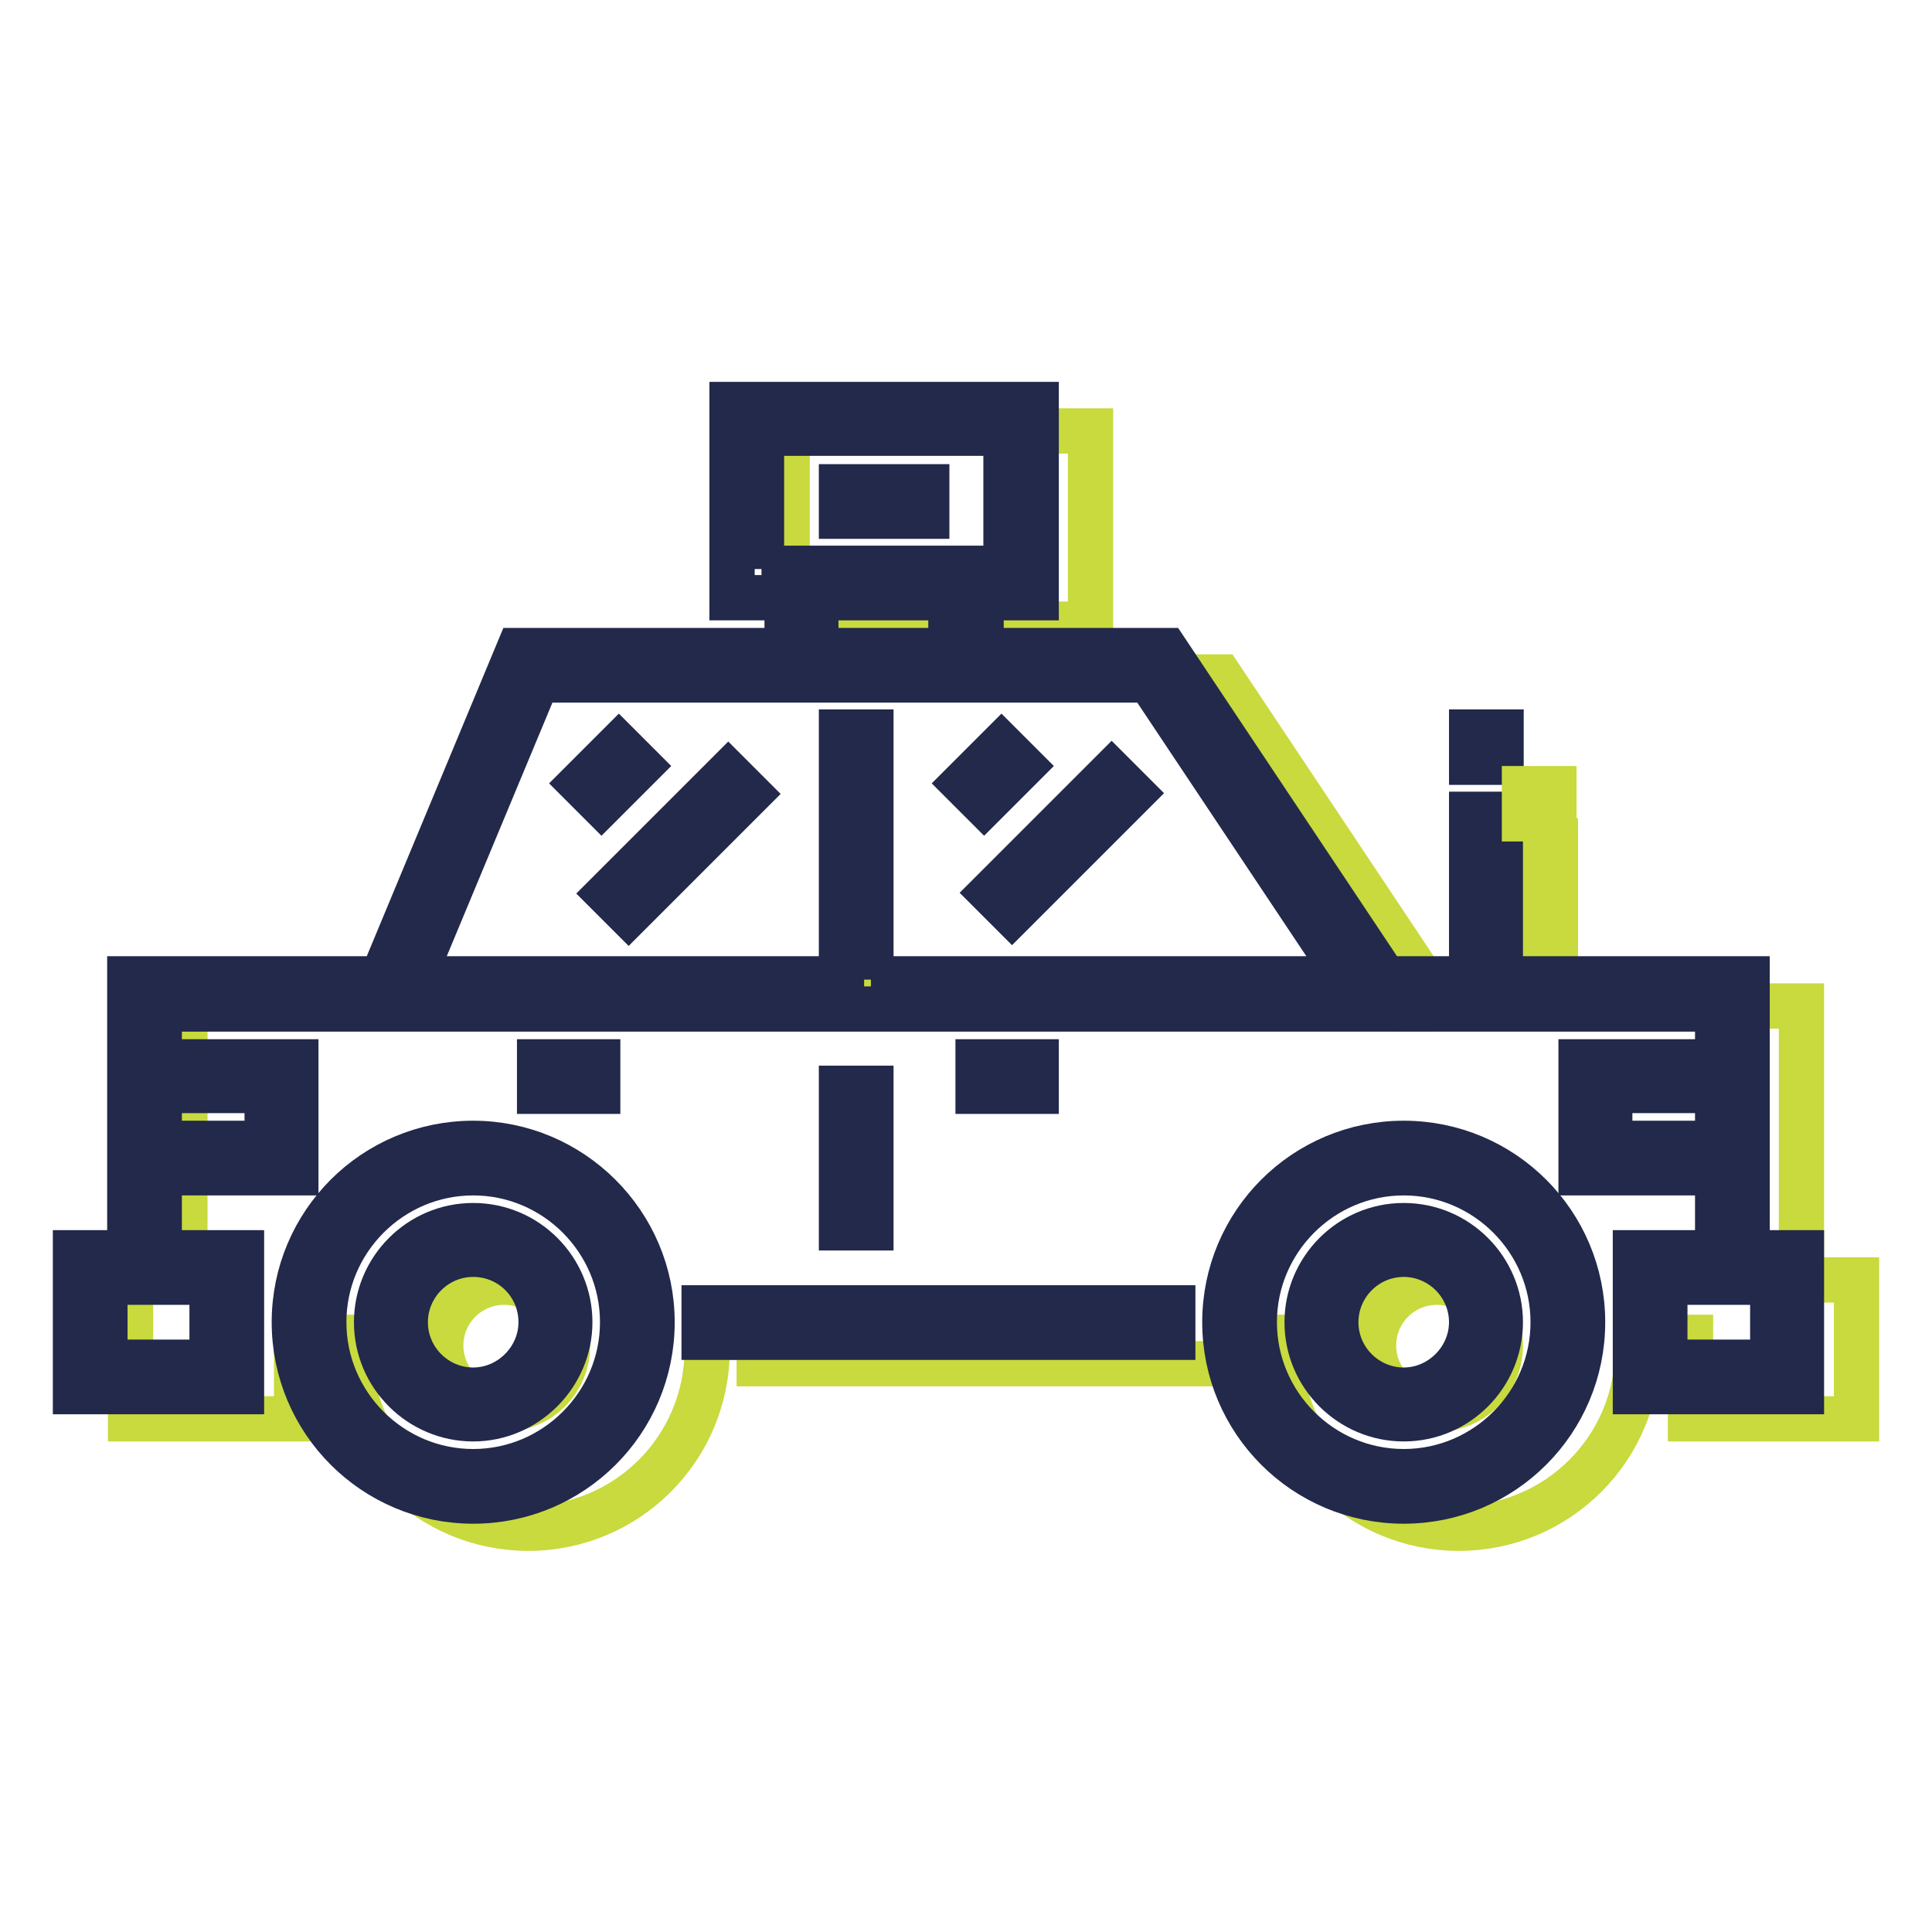
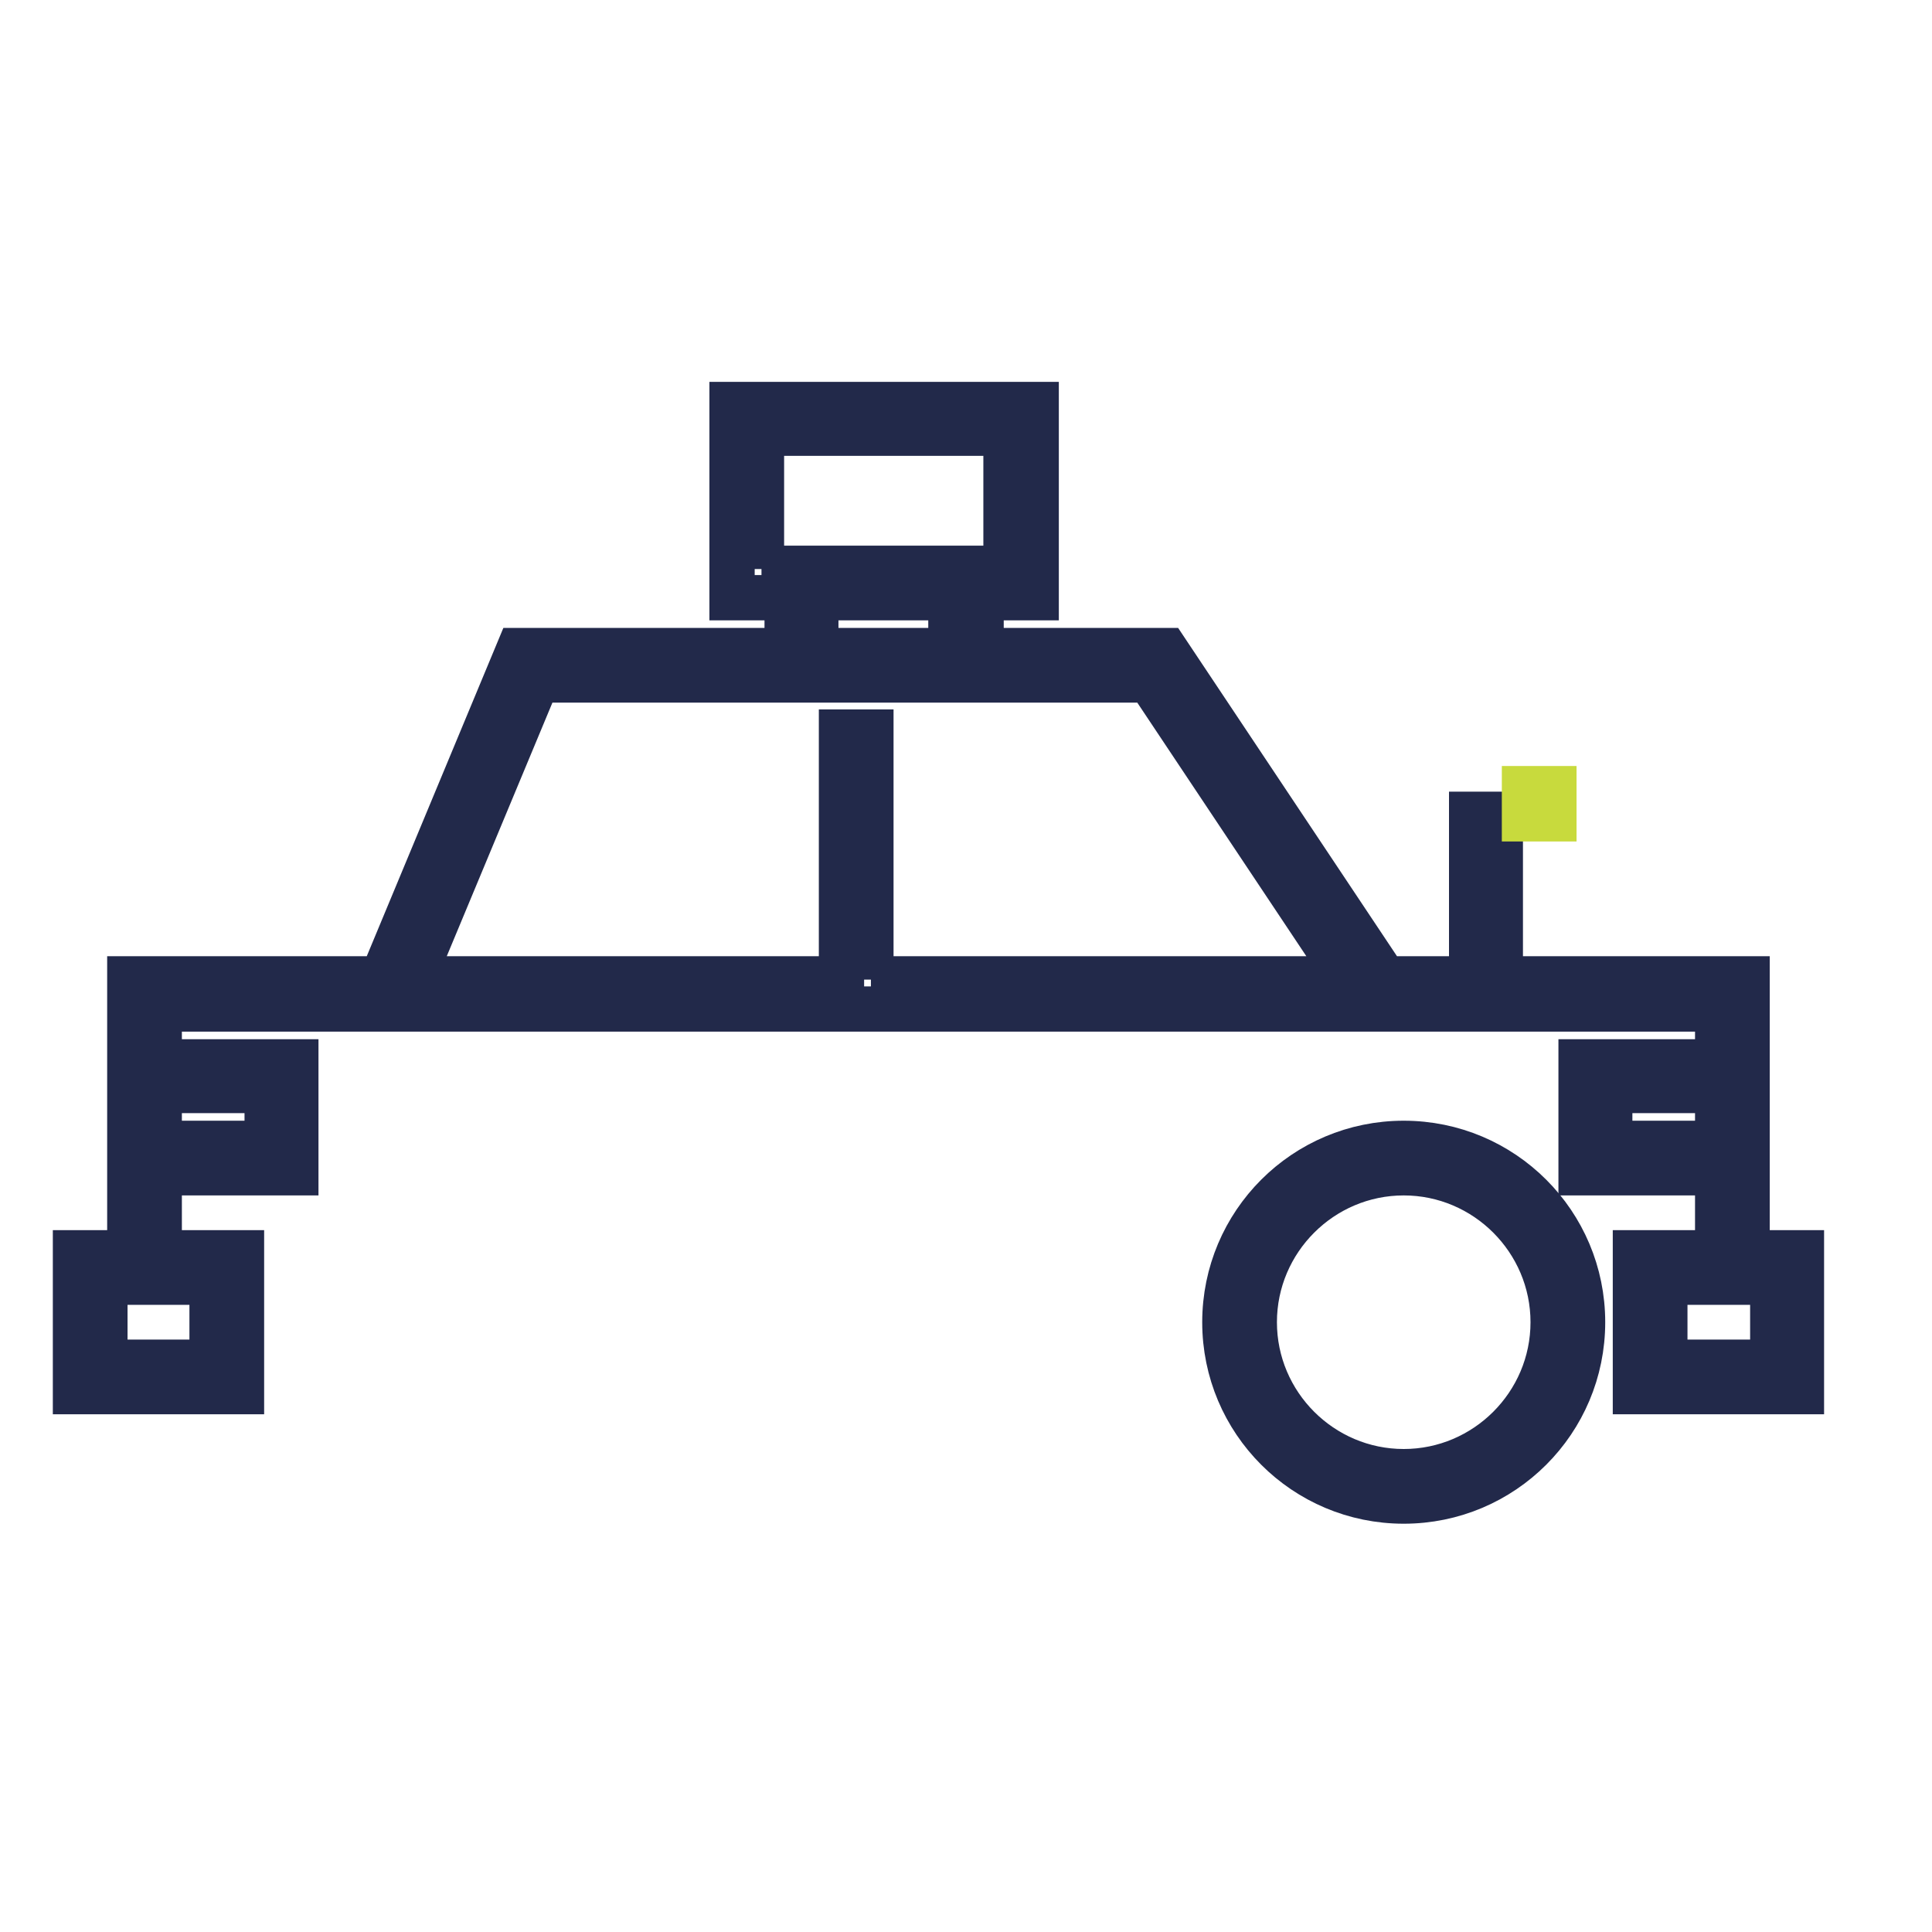
<svg xmlns="http://www.w3.org/2000/svg" version="1.1" x="0px" y="0px" viewBox="0 0 256 256" enable-background="new 0 0 256 256" xml:space="preserve">
  <g>
-     <path stroke-width="6" fill-opacity="0" stroke="#c8da3d" d="M111.5,87.6h3.9v-4.9h17.9v4.9h3.9v-4.9h7.3V57.1h-40.2v25.6h7.3V87.6z M238.7,169.6v-36.3h-32.6v-21.9 h-3.9v21.8h-11.5l-29-43.5h-9l30.8,43.9l-125-2l-0.7,1.7H24.5v36.3h-7.2v18.4h22v-10.8h7v1.6c0,13.1,10.6,23.7,23.7,23.7 c13.1,0,23.7-10.6,23.7-23.7v-1.6h6.9v3.5h62.1v-3.5h6.9v1.6c0,13.1,10.6,23.7,23.7,23.7s23.7-10.6,23.7-23.7v-1.6h7v10.8h22v-18.4 H238.7L238.7,169.6z M66.8,186.7c-4.6,0-8.4-3.8-8.4-8.4c0-4.7,3.8-8.4,8.4-8.4c4.6,0,8.4,3.8,8.4,8.4 C75.2,183,71.4,186.7,66.8,186.7z M190.4,186.7c-4.6,0-8.4-3.8-8.4-8.4c0-4.7,3.8-8.4,8.4-8.4s8.4,3.8,8.4,8.4 C198.8,183,195.1,186.7,190.4,186.7z" />
    <path stroke-width="6" fill-opacity="0" stroke="#22294a" d="M186,151.5c-13.1,0-23.7,10.6-23.7,23.7s10.6,23.7,23.7,23.7s23.7-10.6,23.7-23.7S199.1,151.5,186,151.5z  M186,195c-10.9,0-19.8-8.9-19.8-19.8c0-10.9,8.9-19.8,19.8-19.8c10.9,0,19.8,8.9,19.8,19.8C205.8,186.1,196.9,195,186,195z" />
-     <path stroke-width="6" fill-opacity="0" stroke="#22294a" d="M186,162.4c-7.1,0-12.8,5.8-12.8,12.8c0,7.1,5.8,12.8,12.8,12.8c7.1,0,12.8-5.8,12.8-12.8 C198.8,168.2,193.1,162.4,186,162.4z M186,184.2c-4.9,0-9-4-9-9c0-4.9,4-9,9-9c4.9,0,9,4,9,9C195,180.1,190.9,184.2,186,184.2z  M62.7,151.5c-13.1,0-23.7,10.6-23.7,23.7s10.6,23.7,23.7,23.7c13.1,0,23.7-10.6,23.7-23.7S75.7,151.5,62.7,151.5z M62.7,195 c-10.9,0-19.8-8.9-19.8-19.8c0-10.9,8.9-19.8,19.8-19.8c10.9,0,19.8,8.9,19.8,19.8C82.5,186.1,73.6,195,62.7,195z" />
-     <path stroke-width="6" fill-opacity="0" stroke="#22294a" d="M62.7,162.4c-7.1,0-12.8,5.8-12.8,12.8c0,7.1,5.8,12.8,12.8,12.8s12.8-5.8,12.8-12.8 C75.5,168.2,69.8,162.4,62.7,162.4z M62.7,184.2c-4.9,0-9-4-9-9c0-4.9,4-9,9-9s9,4,9,9C71.7,180.1,67.6,184.2,62.7,184.2z  M93.3,173.3h62.1v3.9H93.3V173.3z M111.5,64.5h11.3v3.9h-11.3V64.5z M71.5,140.7h7.7v3.9h-7.7V140.7z M129.6,140.7h7.7v3.9h-7.7 V140.7z" />
    <path stroke-width="6" fill-opacity="0" stroke="#22294a" d="M231.5,166v-36.3h-32.7v-21.8H195v21.8h-11.5l-29-43.5h-24.5v-7h7.3V53.6H97v25.6h7.3v7H68.7l-18.1,43.5 H17.2V166H10v18.4h22V166H21.1v-10.6h18.1v-14.7H21.1v-7h206.5v7h-18.1v14.7h18.1V166h-10.9v18.4h22V166H231.5z M28.1,169.9v10.6 H13.9v-10.6H28.1z M35.4,144.5v7H21.1v-7H35.4z M100.9,75.4V57.4h32.4v17.9H100.9z M126,79.2v7h-17.9v-7H126z M115.4,129.8V97h-3.9 v32.7H54.7l16.5-39.6h81.1l26.4,39.6H115.4L115.4,129.8z M213.3,151.5v-7h14.3v7H213.3z M234.9,180.5h-14.3v-10.6h14.3V180.5z" />
-     <path stroke-width="6" fill-opacity="0" stroke="#22294a" d="M195,97h3.9v4H195V97z" />
    <path stroke-width="6" fill-opacity="0" stroke="#c8da3d" d="M202,104.5h3.9v4H202V104.5z" />
-     <path stroke-width="6" fill-opacity="0" stroke="#22294a" d="M111.5,144.2h3.9v18.5h-3.9V144.2z M82,98.8l-5,5l2.7,2.7l5-5L82,98.8z M83.3,121.1l-2.7-2.7l15.9-15.9 l2.7,2.7L83.3,121.1z M132.7,98.8l-5,5l2.7,2.7l5-5L132.7,98.8z M134.1,121l-2.7-2.7l15.9-15.9l2.7,2.7L134.1,121z" />
  </g>
</svg>